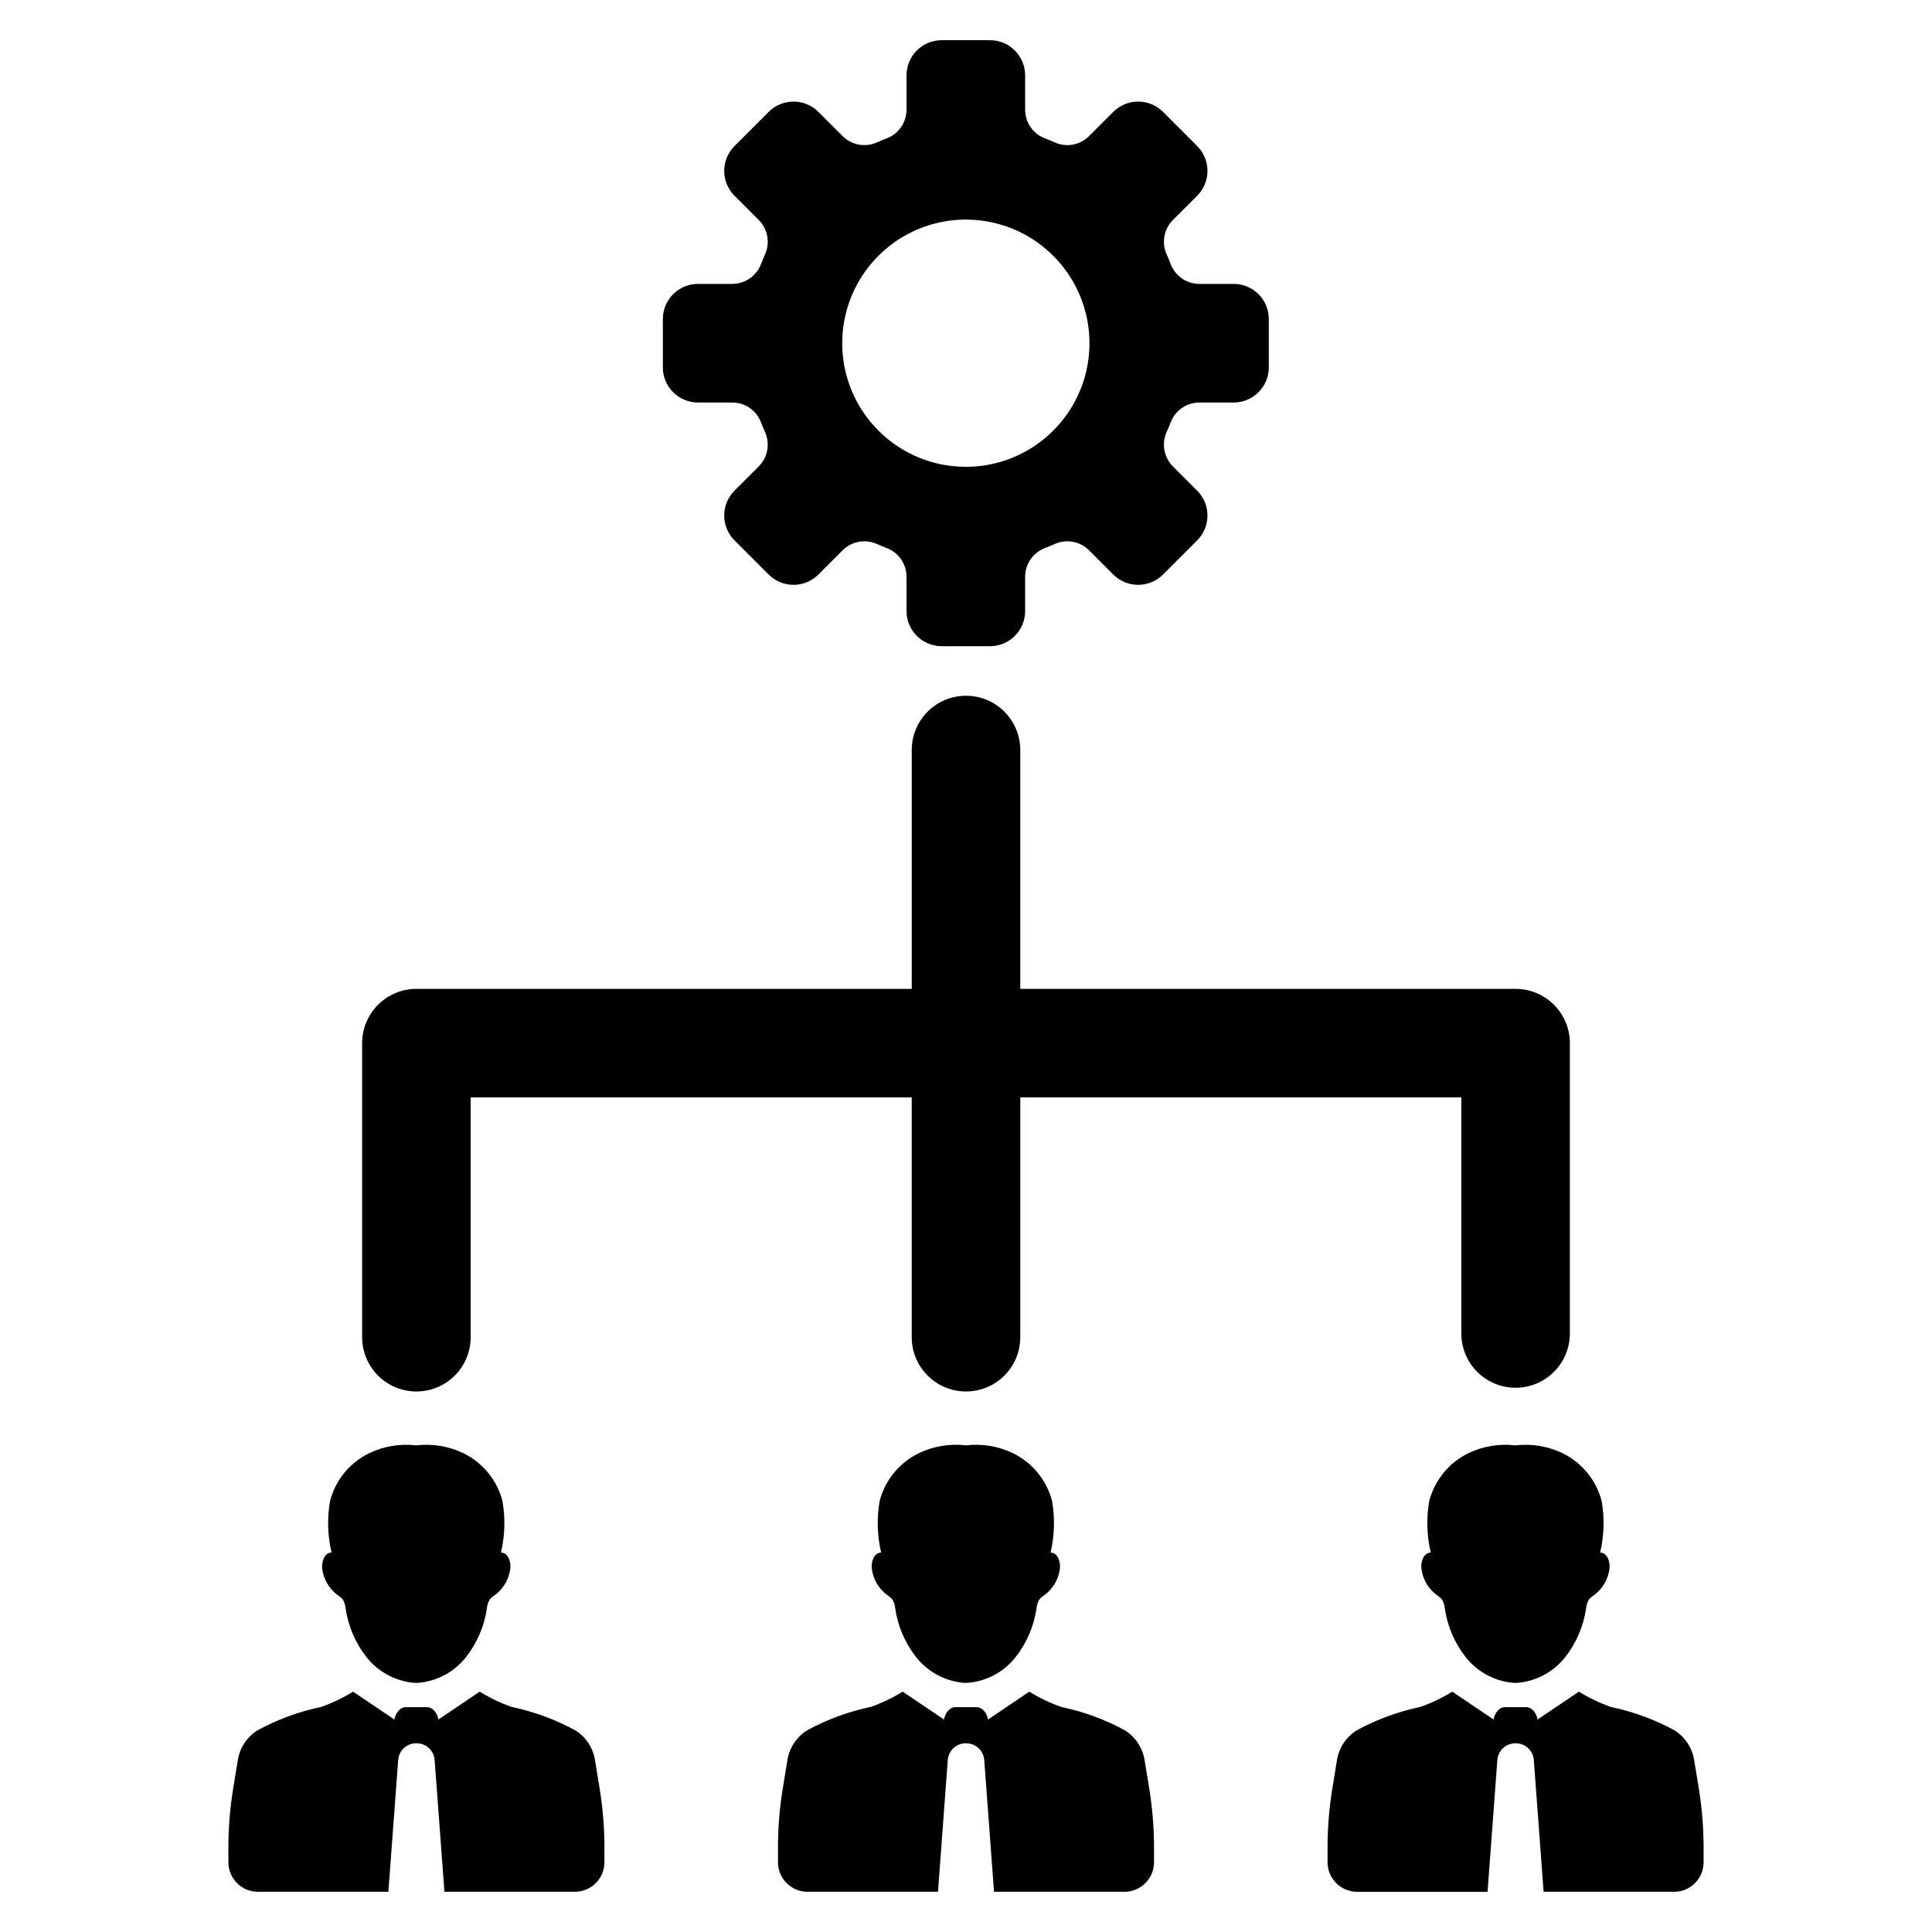
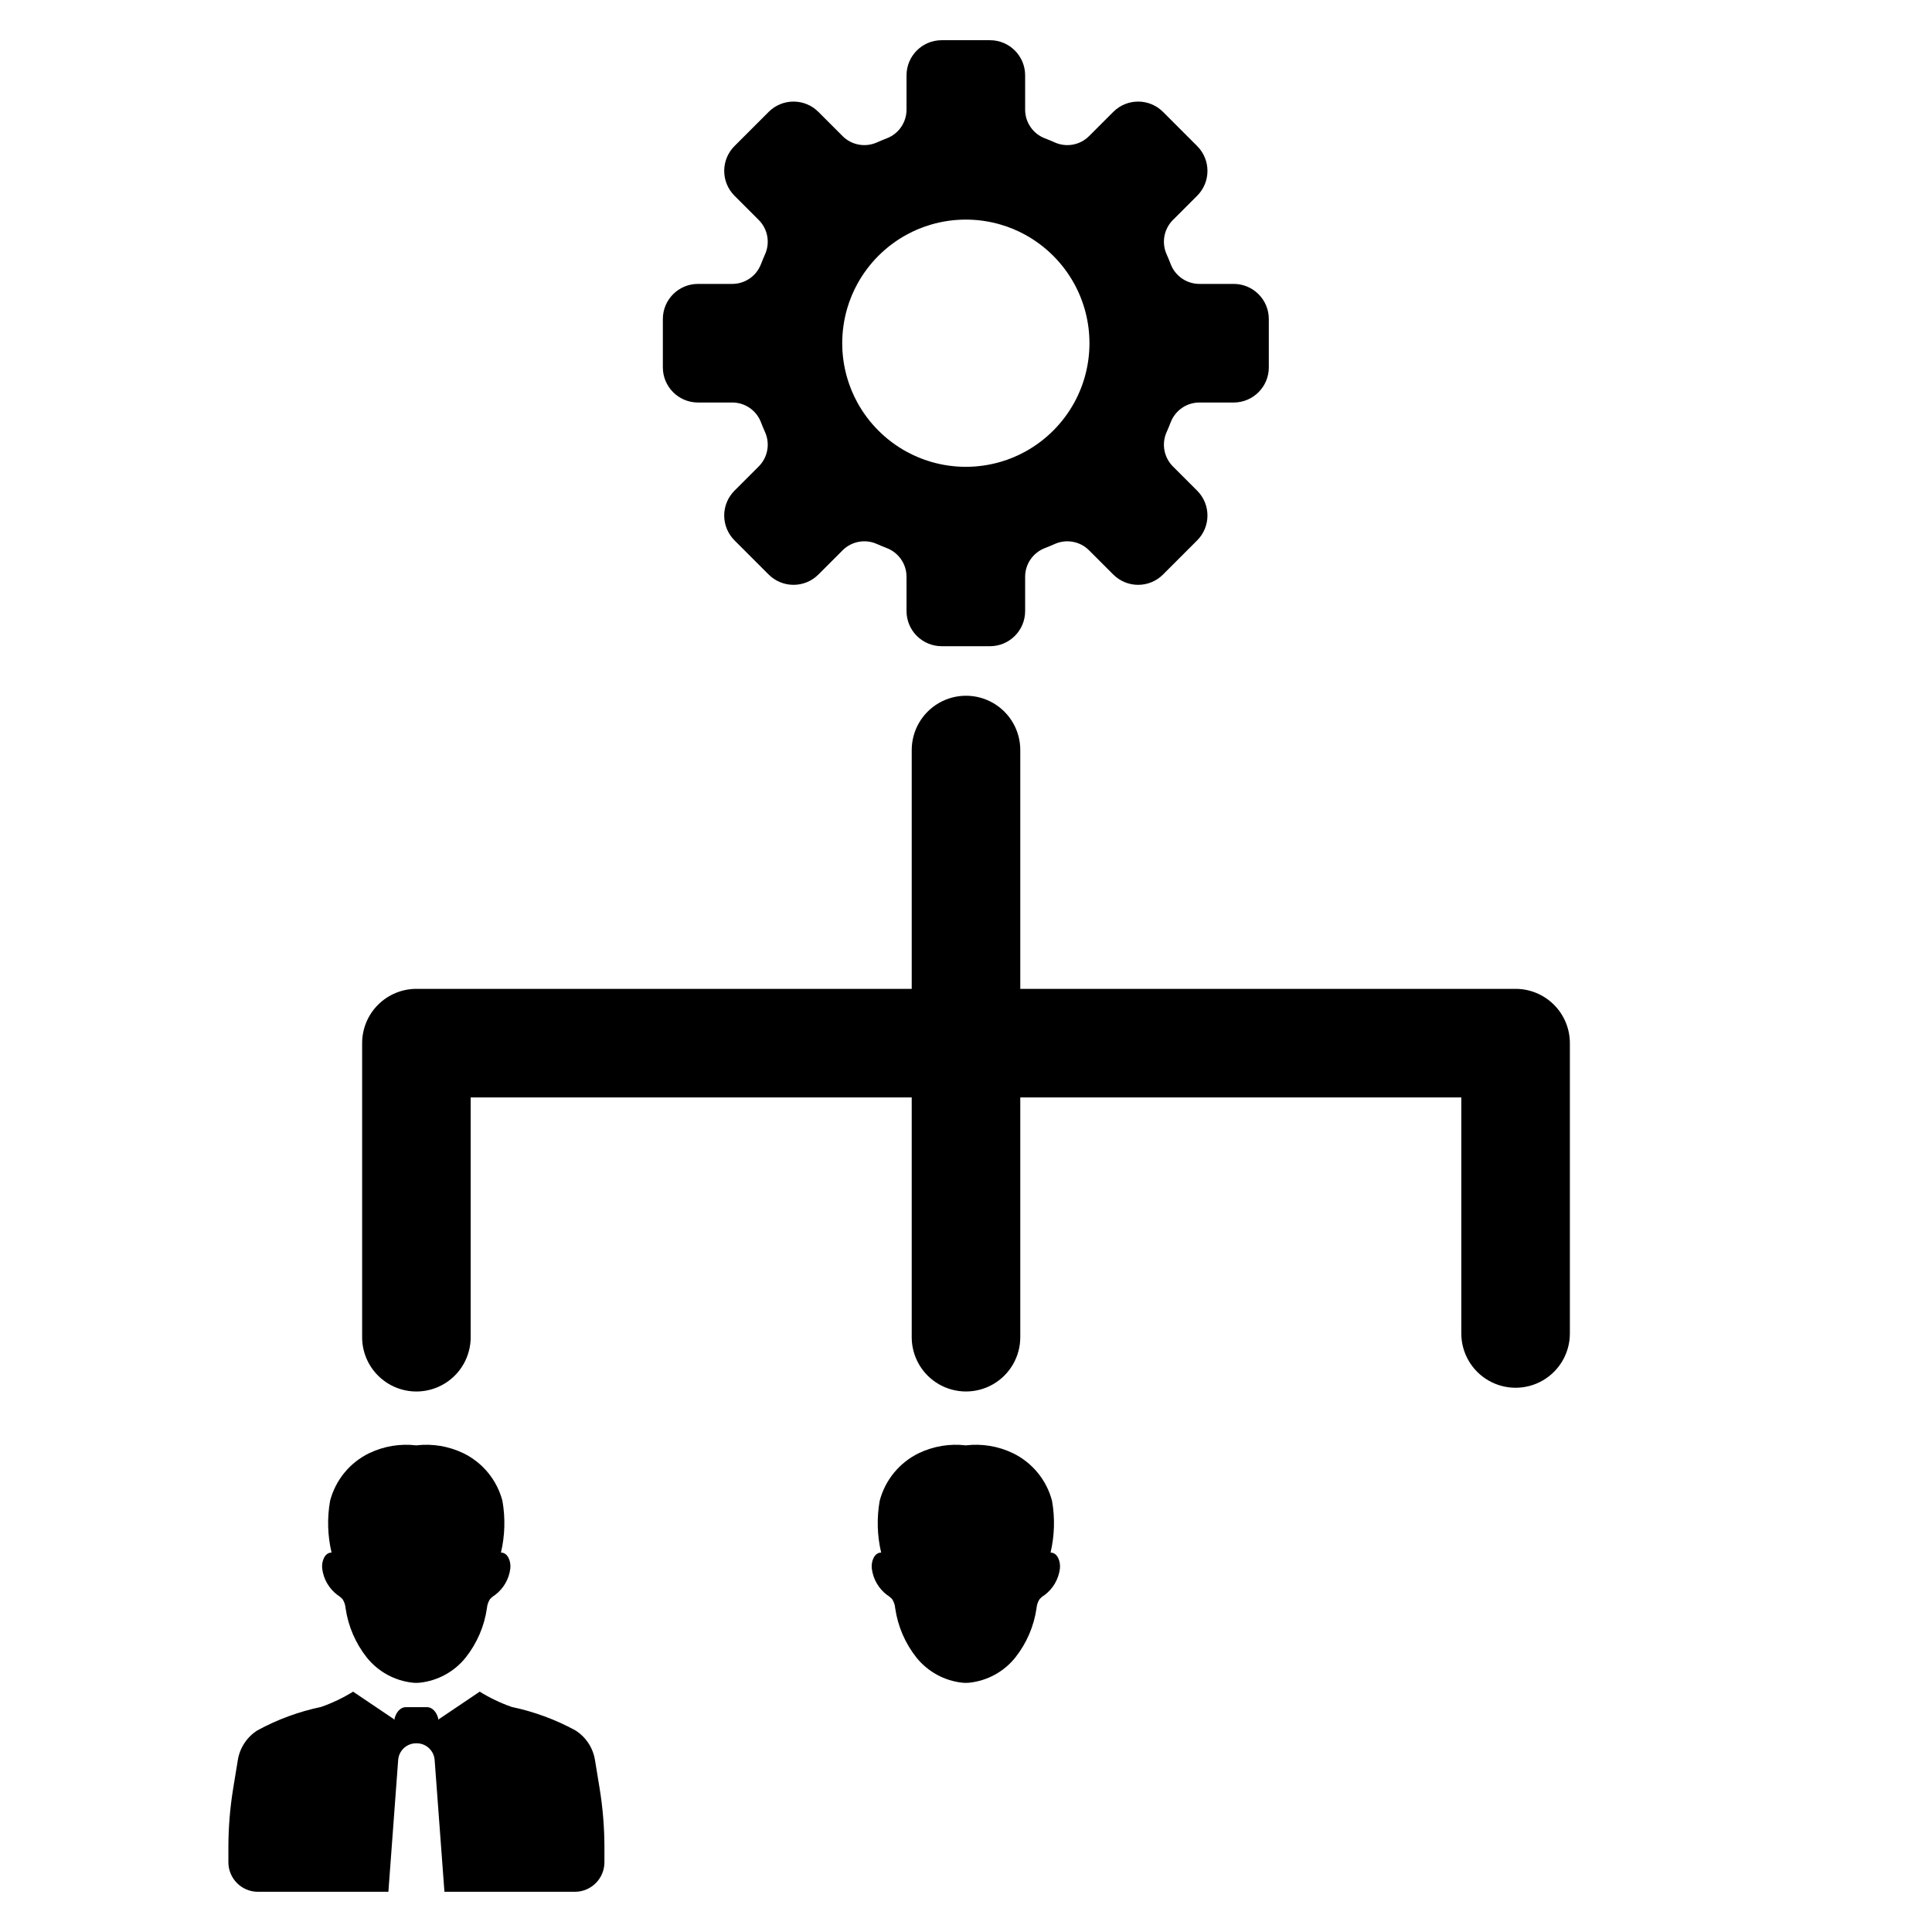
<svg xmlns="http://www.w3.org/2000/svg" fill="#000000" width="800px" height="800px" version="1.1" viewBox="144 144 512 512">
  <g>
-     <path d="m545.61 527.04c-4.269-0.508-8.594 0.211-12.469 2.07-5.133 2.496-8.922 7.113-10.367 12.633-0.805 4.551-0.672 9.215 0.391 13.711-1.859-0.008-2.699 2.406-2.481 4.25 0.348 2.789 1.812 5.316 4.062 7 0.504 0.309 0.961 0.691 1.355 1.133 0.449 0.719 0.719 1.535 0.781 2.379 0.691 4.766 2.629 9.258 5.613 13.035 3.023 3.781 7.441 6.195 12.258 6.695 0.285 0.023 0.57 0.031 0.855 0.039 0.285-0.008 0.57-0.016 0.855-0.039 4.82-0.5 9.234-2.914 12.262-6.695 2.984-3.777 4.918-8.27 5.609-13.035 0.066-0.844 0.332-1.66 0.785-2.379 0.395-0.441 0.852-0.824 1.352-1.133 2.25-1.684 3.719-4.211 4.062-7 0.219-1.844-0.621-4.258-2.481-4.25 1.062-4.496 1.195-9.16 0.395-13.711-1.449-5.519-5.234-10.137-10.367-12.633-3.875-1.863-8.203-2.578-12.473-2.07z" />
-     <path d="m594.19 617.87-1.215-7.41h-0.004c-0.516-3.266-2.418-6.148-5.215-7.906-5.289-2.875-10.965-4.961-16.852-6.195-2.965-1.039-5.809-2.398-8.484-4.051l-10.793 7.273-0.109 0.234c-0.359-1.953-1.59-3.394-3.051-3.394h-5.648c-1.465 0-2.691 1.445-3.051 3.394l-0.109-0.234-10.793-7.273c-2.672 1.652-5.519 3.012-8.484 4.051-5.887 1.234-11.562 3.32-16.848 6.195-2.797 1.758-4.699 4.637-5.219 7.902l-1.215 7.414c-0.855 5.223-1.285 10.508-1.285 15.801v3.832c0 4.332 3.508 7.84 7.836 7.84h34.566l2.594-34.926v-0.004c0.188-2.492 2.262-4.422 4.766-4.422h0.133c2.5 0 4.582 1.93 4.766 4.422l2.594 34.926h34.566l0.004 0.004c4.324 0 7.832-3.508 7.832-7.836v-3.836c0-5.293-0.43-10.578-1.281-15.801z" />
+     <path d="m545.61 527.04z" />
    <path d="m375.04 559.7c0.344 2.789 1.812 5.316 4.062 7 0.5 0.309 0.957 0.691 1.352 1.133 0.453 0.719 0.719 1.535 0.785 2.379 0.691 4.766 2.625 9.258 5.609 13.035 3.027 3.781 7.441 6.195 12.258 6.695 0.285 0.023 0.57 0.031 0.855 0.039 0.285-0.008 0.57-0.016 0.855-0.039h0.004c4.816-0.5 9.234-2.914 12.258-6.695 2.984-3.777 4.918-8.27 5.613-13.035 0.062-0.844 0.332-1.66 0.781-2.379 0.395-0.441 0.852-0.824 1.355-1.133 2.246-1.684 3.715-4.211 4.059-7 0.219-1.844-0.621-4.258-2.481-4.25h0.004c1.059-4.496 1.195-9.16 0.391-13.711-1.445-5.519-5.234-10.137-10.367-12.633-3.875-1.863-8.199-2.578-12.469-2.07-4.269-0.508-8.598 0.211-12.473 2.07-5.133 2.496-8.922 7.113-10.367 12.633-0.801 4.551-0.668 9.215 0.391 13.711-1.859-0.008-2.699 2.406-2.477 4.25z" />
-     <path d="m447.33 610.46c-0.52-3.266-2.422-6.148-5.219-7.906-5.285-2.875-10.961-4.961-16.852-6.195-2.965-1.039-5.809-2.398-8.48-4.051l-10.793 7.273-0.109 0.234c-0.359-1.953-1.59-3.394-3.051-3.394h-5.648c-1.465 0-2.691 1.445-3.051 3.394l-0.109-0.234-10.793-7.273c-2.676 1.652-5.519 3.012-8.488 4.047-5.887 1.238-11.562 3.324-16.848 6.195-2.797 1.762-4.699 4.641-5.215 7.906l-1.215 7.414h-0.004c-0.855 5.223-1.285 10.508-1.285 15.801v3.832c0 4.332 3.512 7.84 7.84 7.84h34.566l2.594-34.926v-0.004c0.184-2.492 2.262-4.422 4.762-4.422h0.133c2.504 0 4.582 1.93 4.769 4.422l2.594 34.926h34.566v0.004c4.328 0 7.836-3.508 7.836-7.836v-3.836c0-5.293-0.43-10.578-1.285-15.801z" />
    <path d="m233.45 566.7c0.5 0.309 0.957 0.691 1.352 1.133 0.453 0.719 0.723 1.535 0.785 2.379 0.691 4.766 2.629 9.258 5.609 13.035 3.027 3.781 7.441 6.195 12.262 6.695 0.285 0.023 0.57 0.031 0.855 0.039 0.285-0.008 0.57-0.016 0.855-0.039 4.816-0.5 9.234-2.914 12.258-6.695 2.984-3.777 4.922-8.27 5.613-13.035 0.062-0.844 0.332-1.66 0.781-2.379 0.398-0.441 0.852-0.824 1.355-1.133 2.25-1.684 3.715-4.211 4.062-7 0.219-1.844-0.621-4.258-2.481-4.25 1.062-4.496 1.195-9.16 0.391-13.711-1.445-5.519-5.231-10.137-10.367-12.633-3.875-1.859-8.199-2.578-12.469-2.07-4.269-0.508-8.594 0.211-12.473 2.07-5.133 2.496-8.918 7.113-10.363 12.633-0.805 4.551-0.672 9.215 0.391 13.711-1.859-0.008-2.699 2.406-2.481 4.25 0.348 2.789 1.812 5.316 4.062 7z" />
    <path d="m301.68 610.46c-0.516-3.266-2.418-6.148-5.219-7.906-5.285-2.875-10.961-4.961-16.848-6.195-2.969-1.039-5.812-2.398-8.484-4.051l-10.793 7.273-0.109 0.234c-0.359-1.953-1.59-3.394-3.051-3.394h-5.648c-1.465 0-2.691 1.445-3.051 3.394l-0.109-0.234-10.793-7.273c-2.676 1.652-5.519 3.012-8.488 4.047-5.887 1.238-11.562 3.324-16.844 6.195-2.801 1.762-4.703 4.641-5.219 7.906l-1.215 7.414c-0.855 5.223-1.285 10.508-1.285 15.801v3.832c0 4.332 3.508 7.84 7.836 7.84h34.566l2.594-34.926v-0.004c0.184-2.492 2.262-4.422 4.762-4.422h0.137c2.5 0 4.578 1.93 4.766 4.422l2.594 34.926h34.566l0.004 0.004c4.324 0 7.832-3.508 7.832-7.836v-3.836c0-5.293-0.43-10.578-1.285-15.801z" />
    <path d="m254.35 512.76c3.816 0 7.473-1.516 10.172-4.215 2.695-2.699 4.211-6.356 4.211-10.172v-63.547h116.88v63.547c0 5.141 2.742 9.887 7.191 12.457 4.453 2.57 9.938 2.57 14.387 0 4.449-2.57 7.191-7.316 7.191-12.457v-63.547h116.88v62.559c0 5.141 2.742 9.887 7.191 12.457 4.449 2.57 9.934 2.57 14.387 0 4.449-2.57 7.191-7.316 7.191-12.457v-76.941c0-3.816-1.516-7.473-4.215-10.172-2.695-2.699-6.356-4.215-10.172-4.215h-131.26v-63.293c0-5.137-2.742-9.887-7.191-12.457-4.449-2.57-9.934-2.57-14.387 0-4.449 2.57-7.191 7.32-7.191 12.457v63.293h-131.26c-3.816 0-7.473 1.516-10.172 4.215-2.699 2.699-4.215 6.356-4.215 10.172v77.93c0 3.816 1.516 7.473 4.215 10.172 2.699 2.699 6.356 4.215 10.172 4.215z" />
    <path d="m328.97 250.67h9.105c3.367 0.004 6.383 2.086 7.586 5.231 0.34 0.883 0.703 1.754 1.082 2.613l0.004 0.004c1.379 3.078 0.719 6.688-1.66 9.078l-6.438 6.438c-1.746 1.746-2.727 4.113-2.727 6.582s0.98 4.84 2.727 6.586l9.059 9.059c3.637 3.633 9.531 3.633 13.168 0l6.438-6.438c2.391-2.379 6-3.039 9.078-1.66 0.859 0.383 1.73 0.742 2.613 1.082v0.004c3.148 1.203 5.227 4.219 5.234 7.586v9.102c0 2.473 0.98 4.84 2.727 6.586 1.746 1.746 4.117 2.727 6.586 2.727h12.809c5.144 0 9.312-4.168 9.312-9.312v-9.102c0.008-3.367 2.086-6.383 5.234-7.586 0.883-0.34 1.754-0.703 2.613-1.082v-0.004c3.078-1.379 6.688-0.719 9.078 1.66l6.438 6.438c3.637 3.633 9.531 3.633 13.168 0l9.059-9.059c3.637-3.637 3.637-9.531 0-13.168l-6.438-6.438c-2.379-2.391-3.039-6-1.66-9.078 0.383-0.859 0.742-1.734 1.082-2.613l0.004-0.004c1.203-3.144 4.219-5.227 7.586-5.231h9.105c5.141-0.004 9.309-4.172 9.309-9.312v-12.812c0-5.141-4.168-9.309-9.309-9.309h-9.105c-3.367-0.008-6.383-2.09-7.586-5.234-0.34-0.883-0.703-1.754-1.082-2.613h-0.004c-1.379-3.078-0.719-6.688 1.66-9.082l6.438-6.438v0.004c3.637-3.637 3.637-9.531 0-13.168l-9.059-9.059c-3.637-3.637-9.531-3.637-13.168 0l-6.438 6.438c-2.391 2.379-6 3.035-9.078 1.656-0.859-0.383-1.73-0.742-2.613-1.086v0.004c-3.148-1.203-5.227-4.219-5.234-7.59v-9.102c0-5.141-4.168-9.312-9.312-9.312h-12.809c-5.144 0-9.312 4.172-9.312 9.312v9.102c-0.008 3.371-2.086 6.387-5.234 7.59-0.883 0.34-1.754 0.703-2.613 1.086v-0.004c-3.078 1.379-6.688 0.723-9.078-1.656l-6.438-6.438c-3.637-3.637-9.531-3.637-13.168 0l-9.059 9.059c-1.746 1.746-2.727 4.113-2.727 6.582s0.98 4.84 2.727 6.586l6.438 6.438v-0.004c2.379 2.394 3.039 6.004 1.66 9.082-0.383 0.859-0.742 1.73-1.082 2.613h-0.004c-1.203 3.144-4.219 5.227-7.586 5.234h-9.105c-5.141 0-9.309 4.168-9.309 9.309v12.812c0 5.141 4.168 9.309 9.309 9.312zm39.547-24.93v-0.004c0.656-2.258 1.562-4.438 2.691-6.5 3.016-5.496 7.535-10.02 13.031-13.031 2.062-1.133 4.242-2.035 6.504-2.691 6.016-1.758 12.41-1.758 18.426 0 2.262 0.656 4.441 1.559 6.504 2.691 5.496 3.012 10.016 7.535 13.031 13.031 5.352 9.793 5.352 21.637 0 31.434-3.016 5.496-7.535 10.016-13.031 13.027-2.062 1.133-4.242 2.035-6.504 2.695-6.016 1.758-12.41 1.758-18.426 0-2.262-0.66-4.441-1.562-6.504-2.695-5.496-3.012-10.016-7.531-13.031-13.027-1.129-2.066-2.035-4.246-2.691-6.504-1.758-6.016-1.758-12.41 0-18.43z" />
  </g>
</svg>